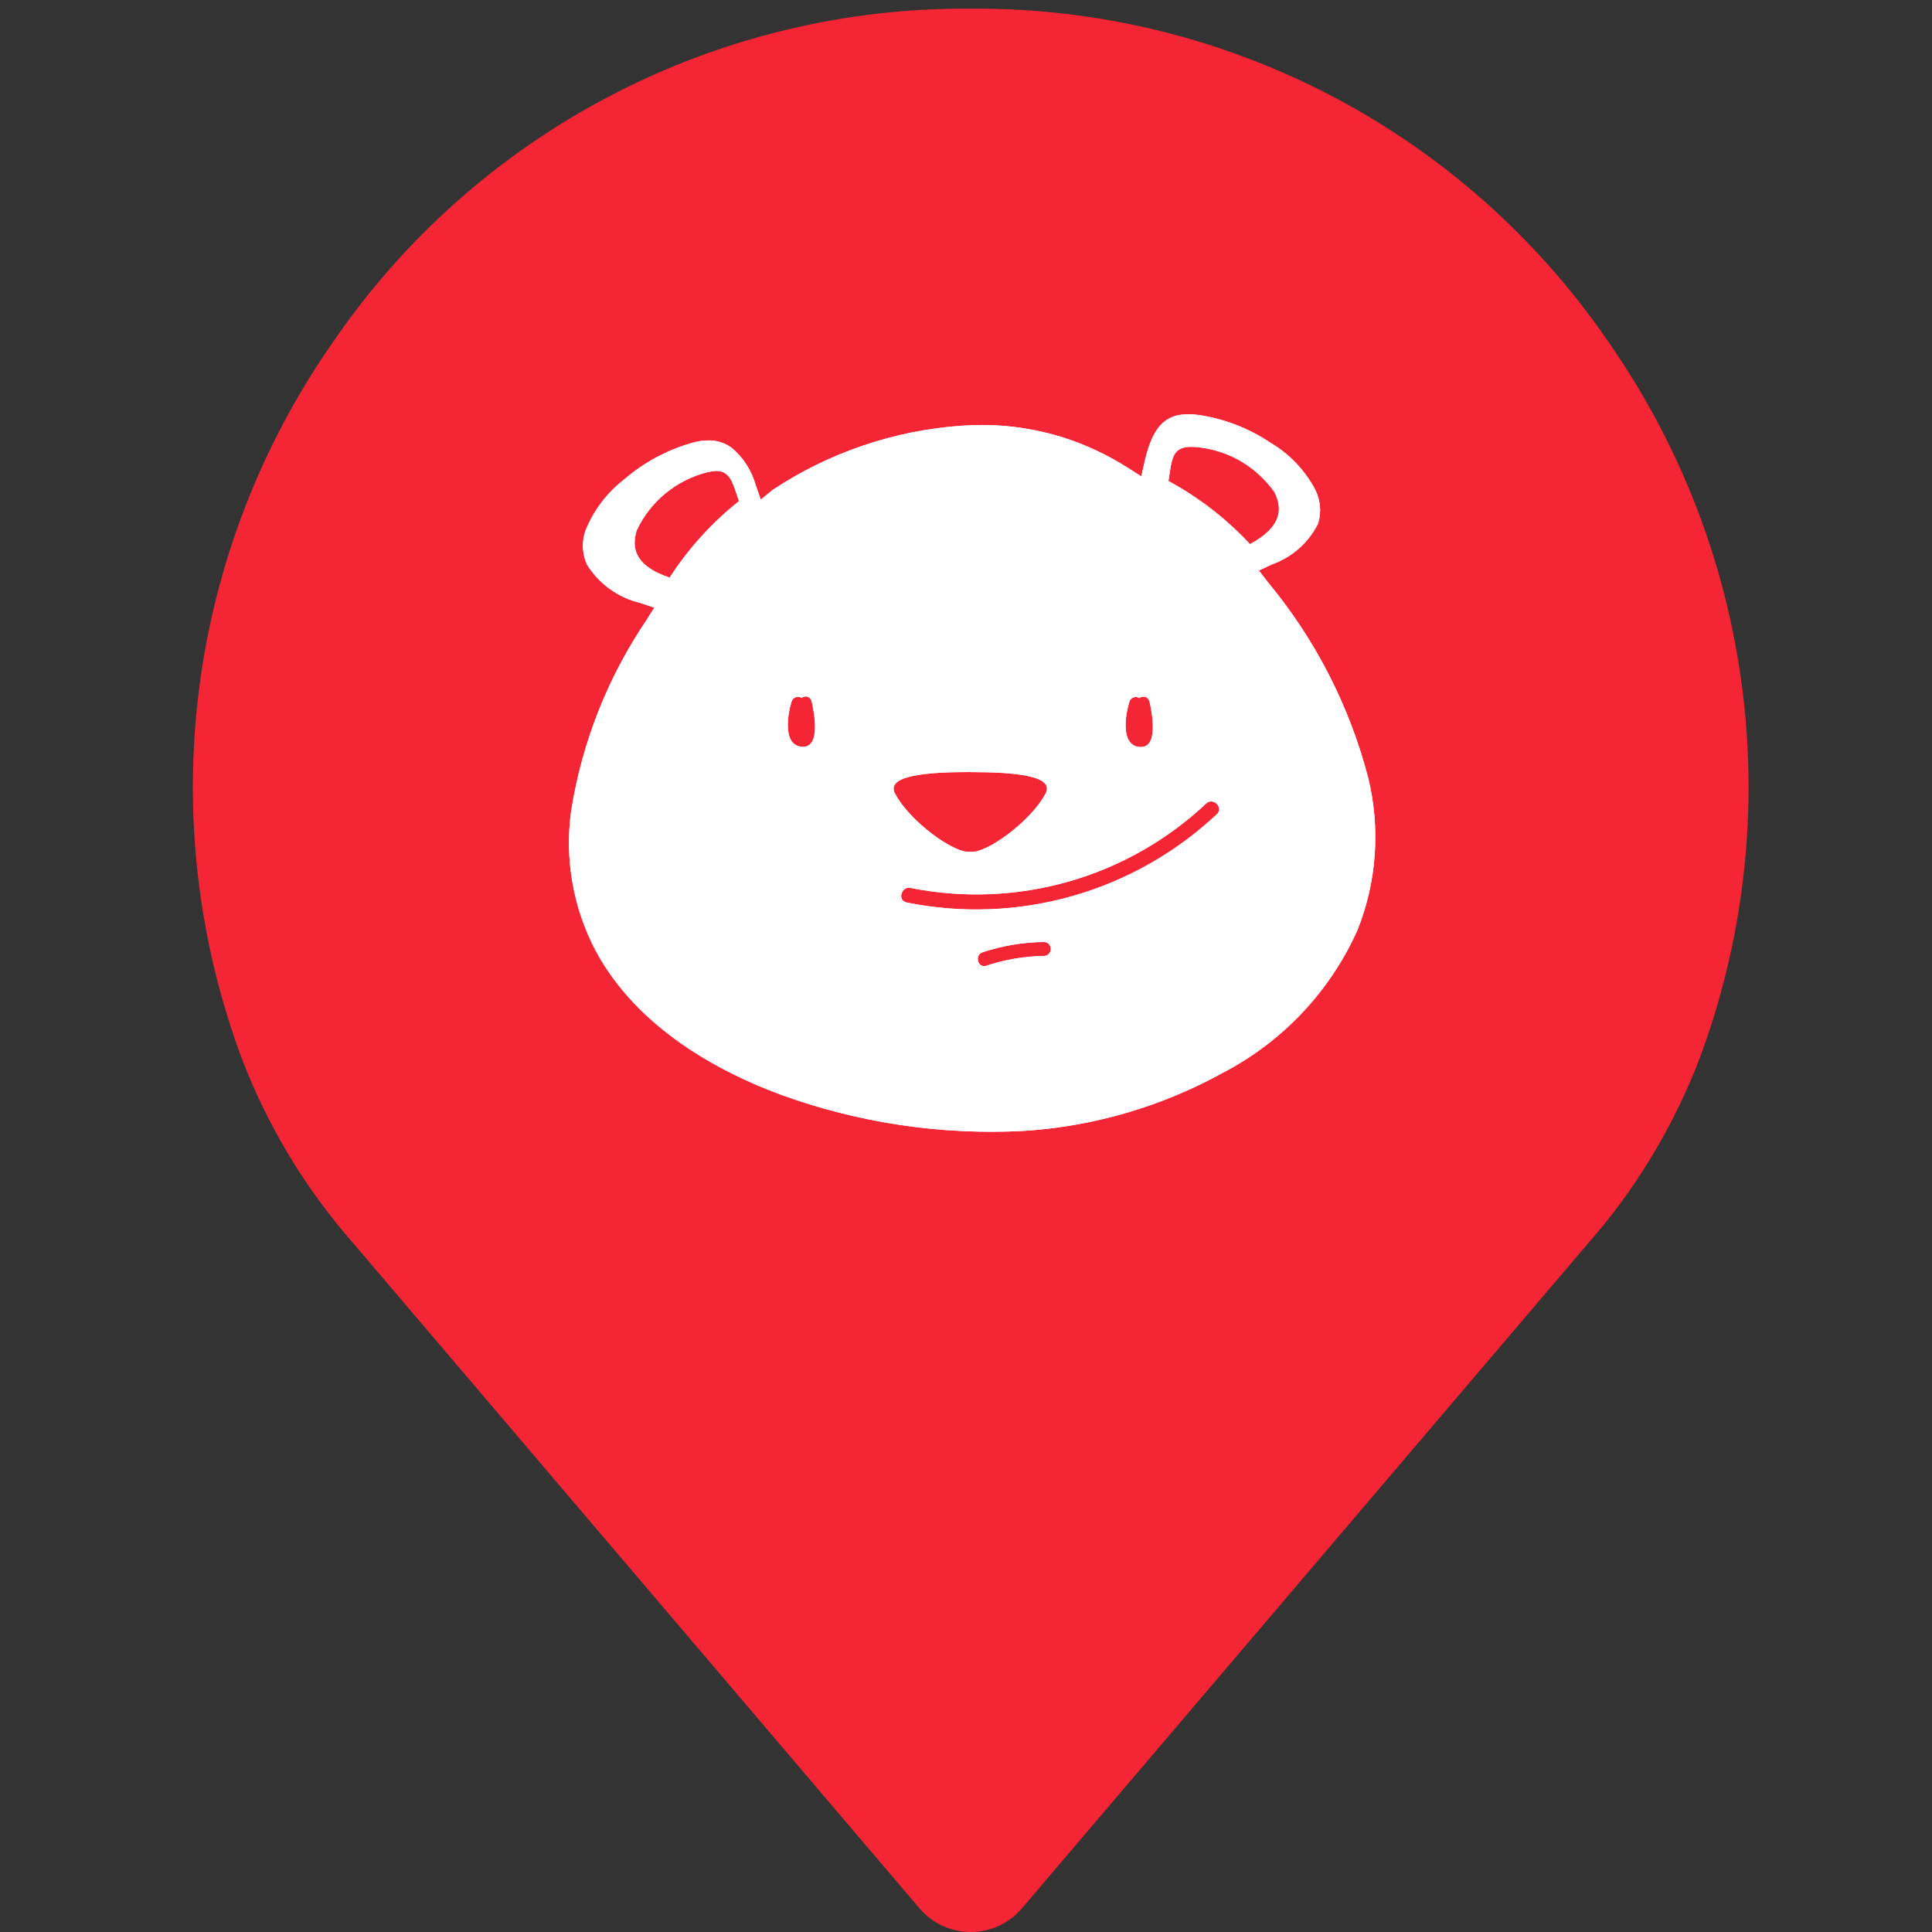
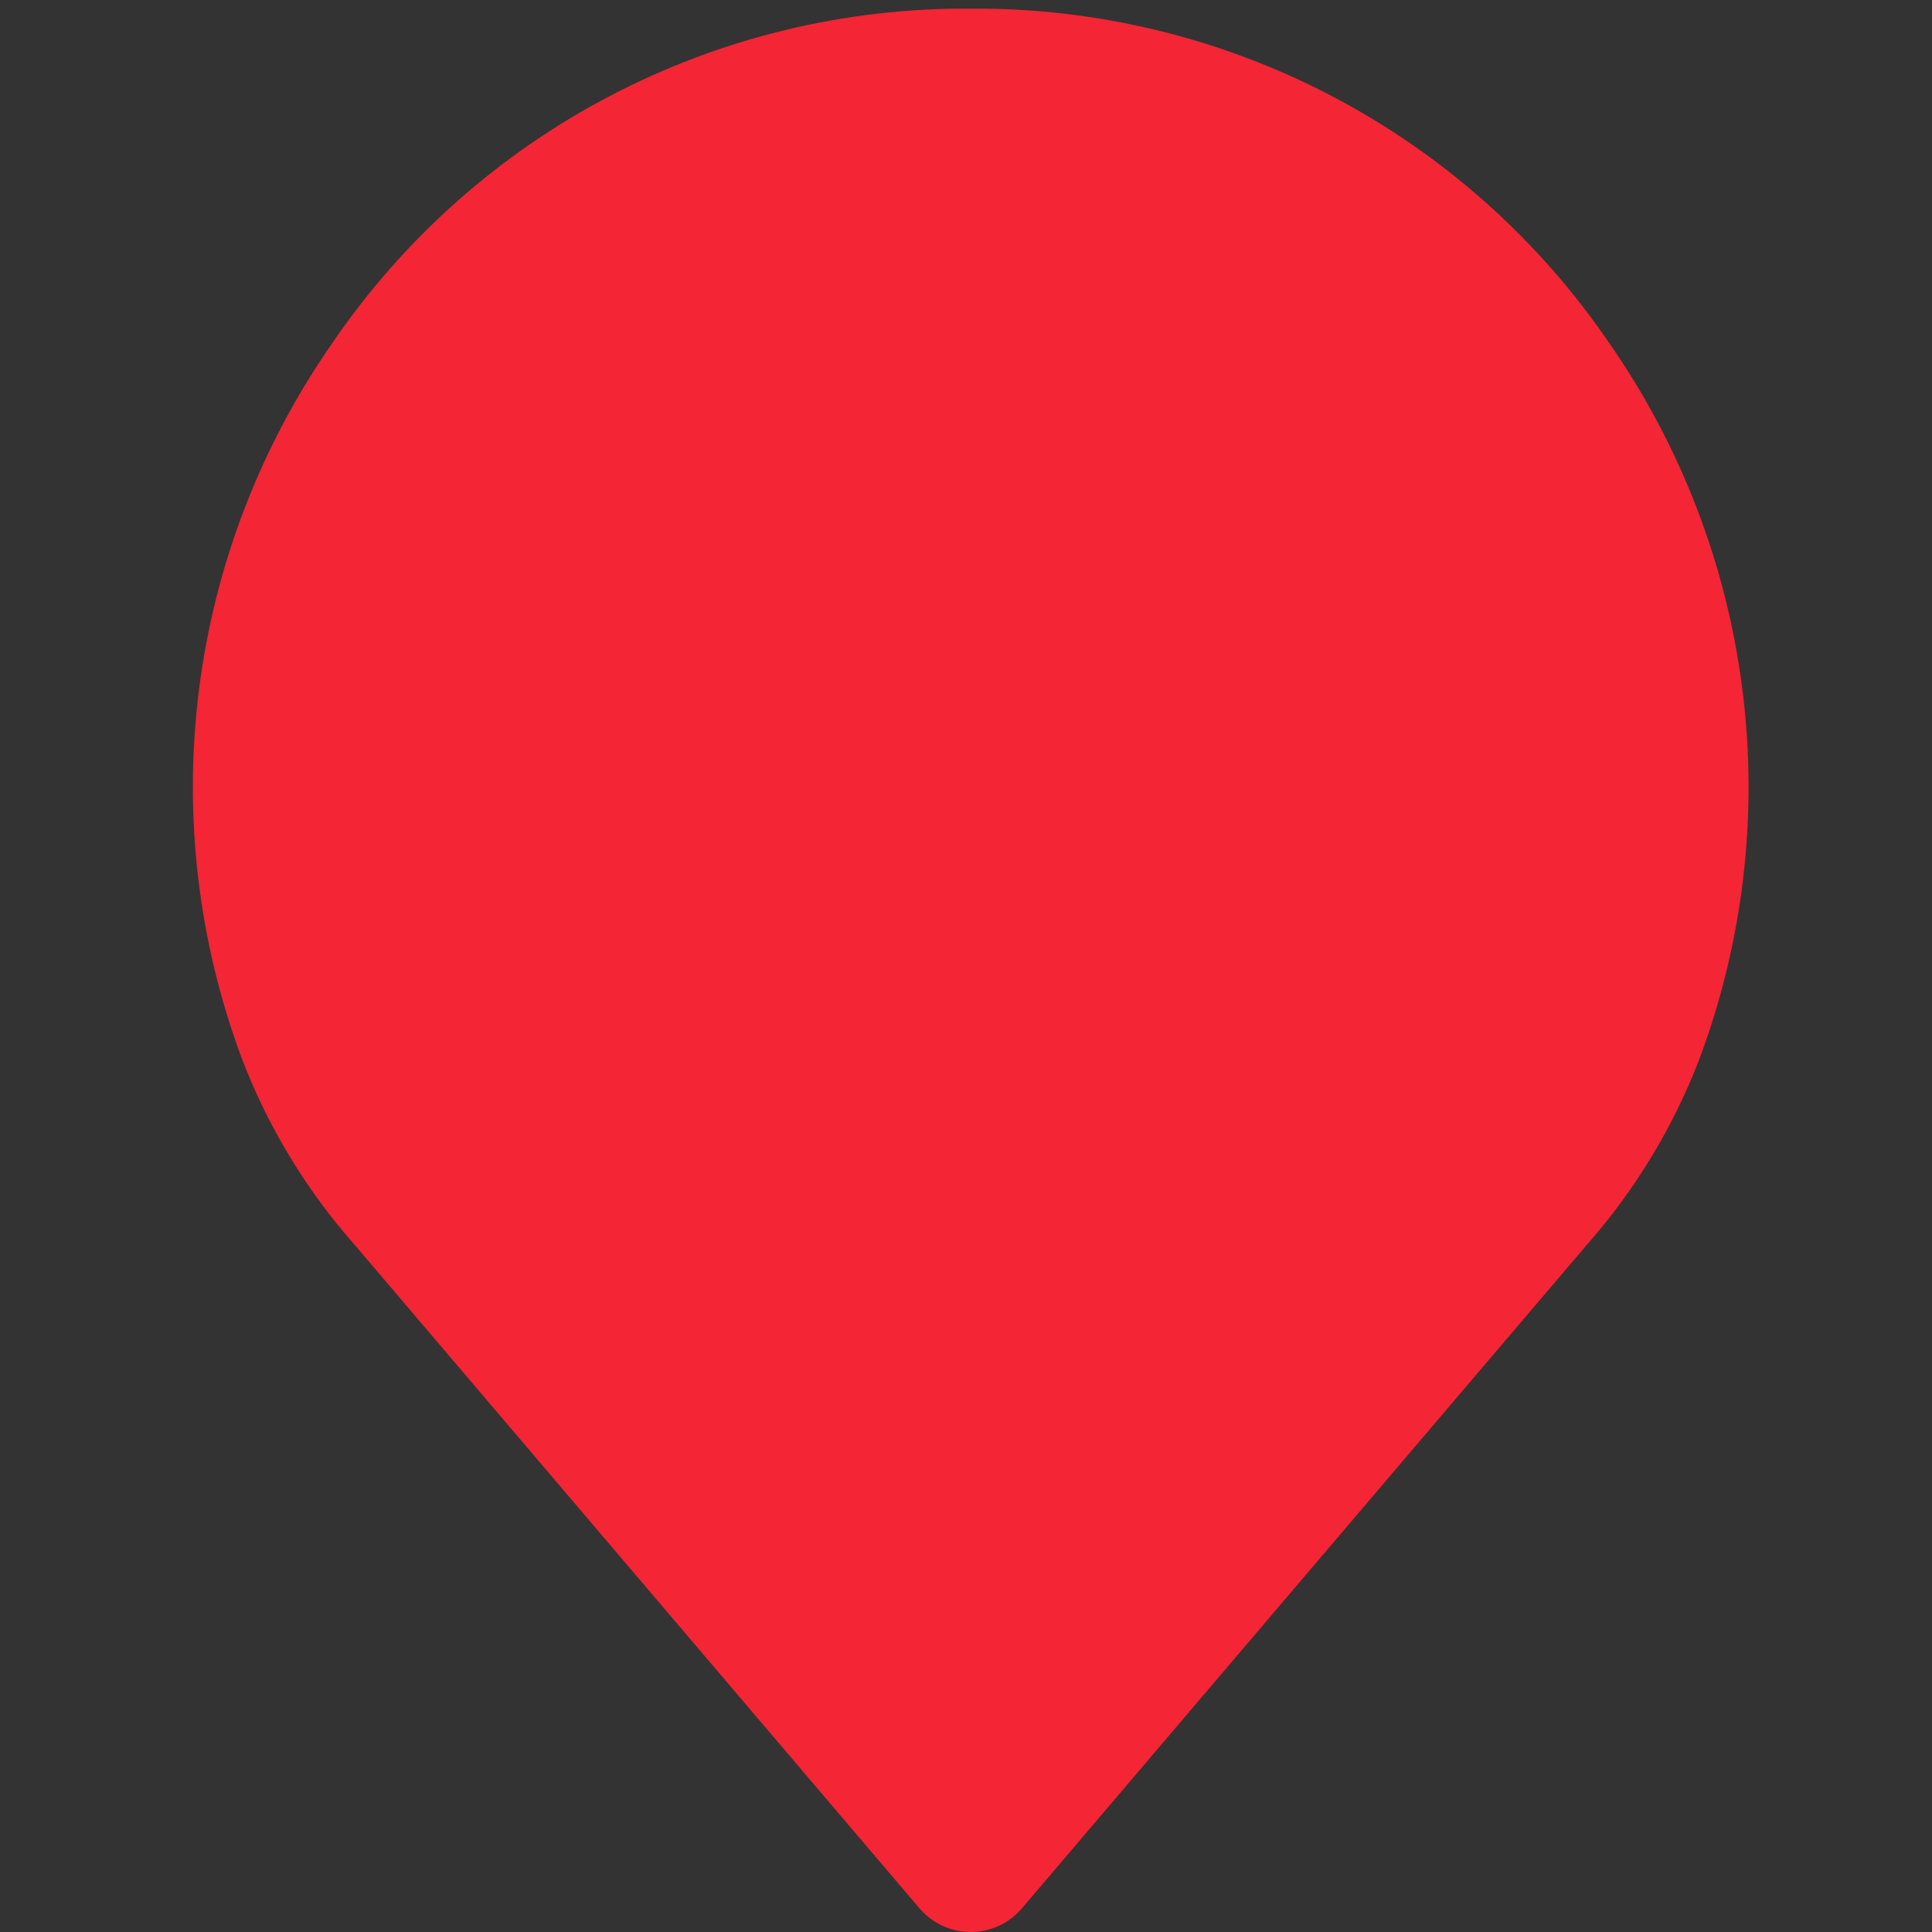
<svg xmlns="http://www.w3.org/2000/svg" width="30" height="30" viewBox="0 0 30 30" fill="none">
  <rect x="0" y="0" width="30" height="30" fill="#333333" stroke="none" />
  <g clip-path="url(#clip0_2510_2)">
    <path d="M26.388 16.445C25.981 17.504 25.389 18.482 24.638 19.332L15.868 29.633C15.77 29.748 15.648 29.84 15.511 29.904C15.374 29.968 15.224 30 15.073 30C14.922 30 14.772 29.967 14.635 29.904C14.498 29.84 14.376 29.748 14.278 29.633L5.507 19.33C4.755 18.479 4.162 17.5 3.756 16.439C3.074 14.612 2.845 12.646 3.09 10.71C3.334 8.775 4.045 6.928 5.16 5.327C6.259 3.715 7.738 2.397 9.467 1.492C11.196 0.586 13.121 0.12 15.073 0.134C17.025 0.12 18.95 0.586 20.68 1.491C22.409 2.397 23.888 3.714 24.988 5.327C26.103 6.929 26.813 8.777 27.057 10.714C27.301 12.65 27.071 14.617 26.388 16.445Z" fill="#F42534" />
-     <path d="M21.079 14.442C21.379 13.69 21.437 12.863 21.245 12.077C20.955 10.964 20.424 9.928 19.69 9.043L19.548 8.859L19.753 8.763C20.063 8.653 20.319 8.427 20.466 8.132C20.522 7.956 20.505 7.765 20.421 7.6C20.261 7.3 20.023 7.05 19.731 6.877C19.389 6.647 18.999 6.497 18.591 6.441C18.13 6.386 17.91 6.58 17.776 7.158L17.722 7.397L17.524 7.271C17.216 7.073 16.883 6.915 16.534 6.801C16.028 6.639 15.495 6.573 14.964 6.609L14.923 6.611C13.877 6.686 12.868 7.03 11.995 7.609L11.813 7.758L11.733 7.528C11.67 7.304 11.54 7.103 11.361 6.953C11.252 6.874 11.12 6.833 10.986 6.839C10.917 6.841 10.849 6.85 10.783 6.867C10.383 6.974 10.012 7.17 9.698 7.44C9.427 7.648 9.217 7.925 9.09 8.242C9.03 8.415 9.04 8.605 9.117 8.771C9.304 9.069 9.601 9.282 9.944 9.363L10.16 9.436L10.034 9.636C9.434 10.524 9.037 11.532 8.869 12.591C8.765 13.338 8.899 14.098 9.251 14.766C9.9 15.97 11.169 16.645 12.12 16.997C13.326 17.436 14.608 17.628 15.889 17.561C16.977 17.493 18.036 17.184 18.99 16.657C19.916 16.175 20.652 15.395 21.079 14.442ZM10.398 8.969C9.913 8.807 9.787 8.558 9.886 8.237C9.99 8.014 10.143 7.817 10.333 7.661C10.524 7.504 10.746 7.392 10.985 7.332C11.333 7.247 11.361 7.454 11.475 7.782C11.054 8.116 10.69 8.517 10.398 8.969ZM17.538 10.894C17.543 10.879 17.551 10.865 17.562 10.854C17.573 10.842 17.587 10.834 17.602 10.829C17.617 10.823 17.633 10.822 17.649 10.824C17.665 10.826 17.68 10.831 17.693 10.84C17.705 10.829 17.72 10.822 17.737 10.819C17.753 10.816 17.769 10.817 17.785 10.822C17.801 10.827 17.815 10.836 17.826 10.848C17.837 10.86 17.845 10.875 17.849 10.891C17.887 11.057 18.004 11.637 17.685 11.598C17.392 11.562 17.479 11.077 17.538 10.894V10.894ZM12.439 11.595C12.146 11.559 12.234 11.075 12.292 10.891C12.297 10.876 12.305 10.863 12.316 10.851C12.328 10.84 12.341 10.831 12.356 10.826C12.371 10.821 12.387 10.819 12.403 10.821C12.419 10.823 12.434 10.829 12.447 10.838C12.46 10.827 12.475 10.819 12.491 10.816C12.507 10.813 12.524 10.814 12.539 10.819C12.555 10.824 12.569 10.833 12.58 10.845C12.591 10.858 12.599 10.872 12.603 10.888C12.641 11.055 12.758 11.634 12.439 11.595V11.595ZM15.064 11.989H15.069C15.736 11.989 16.385 12.04 16.236 12.322C16.01 12.751 15.319 13.256 15.072 13.226H15.061C14.814 13.257 14.123 12.751 13.897 12.322C13.749 12.039 14.399 11.988 15.064 11.988V11.989ZM16.217 14.844C15.911 14.848 15.607 14.899 15.316 14.996C15.183 15.04 15.126 14.83 15.259 14.786C15.568 14.684 15.892 14.63 16.217 14.627C16.244 14.629 16.27 14.642 16.288 14.662C16.306 14.682 16.317 14.708 16.317 14.736C16.317 14.763 16.306 14.789 16.288 14.809C16.27 14.829 16.244 14.842 16.217 14.844ZM18.895 12.643C18.26 13.24 17.491 13.675 16.653 13.914C15.815 14.152 14.932 14.187 14.078 14.014C13.93 13.984 13.993 13.757 14.141 13.788C14.955 13.95 15.796 13.916 16.593 13.689C17.392 13.461 18.124 13.045 18.729 12.477C18.839 12.374 19.005 12.541 18.895 12.645V12.643ZM18.144 7.467C18.199 7.125 18.19 6.916 18.548 6.94C18.794 6.957 19.032 7.029 19.247 7.15C19.461 7.271 19.646 7.439 19.788 7.64C19.941 7.939 19.86 8.205 19.41 8.45C19.044 8.056 18.616 7.725 18.144 7.469V7.467Z" fill="white" />
-     <path d="M21.079 14.442C21.379 13.69 21.437 12.863 21.245 12.077C20.955 10.964 20.424 9.928 19.69 9.043L19.548 8.859L19.753 8.763C20.063 8.653 20.319 8.427 20.466 8.132C20.522 7.956 20.505 7.765 20.421 7.6C20.261 7.3 20.023 7.05 19.731 6.877C19.389 6.647 18.999 6.497 18.591 6.441C18.13 6.386 17.91 6.58 17.776 7.158L17.722 7.397L17.524 7.271C17.216 7.073 16.883 6.915 16.534 6.801C16.028 6.639 15.495 6.573 14.964 6.609L14.923 6.611C13.877 6.686 12.868 7.03 11.995 7.609L11.813 7.758L11.733 7.528C11.67 7.304 11.54 7.103 11.361 6.953C11.252 6.874 11.12 6.833 10.986 6.839C10.917 6.841 10.849 6.85 10.783 6.867C10.383 6.974 10.012 7.17 9.698 7.44C9.427 7.648 9.217 7.925 9.09 8.242C9.03 8.415 9.04 8.605 9.117 8.771C9.304 9.069 9.601 9.282 9.944 9.363L10.16 9.436L10.034 9.636C9.434 10.524 9.037 11.532 8.869 12.591C8.765 13.338 8.899 14.098 9.251 14.766C9.9 15.97 11.169 16.645 12.12 16.997C13.326 17.436 14.608 17.628 15.889 17.561C16.977 17.493 18.036 17.184 18.99 16.657C19.916 16.175 20.652 15.395 21.079 14.442ZM10.398 8.969C9.913 8.807 9.787 8.558 9.886 8.237C9.99 8.014 10.143 7.817 10.333 7.661C10.524 7.504 10.746 7.392 10.985 7.332C11.333 7.247 11.361 7.454 11.475 7.782C11.054 8.116 10.69 8.517 10.398 8.969ZM17.538 10.894C17.543 10.879 17.551 10.865 17.562 10.854C17.573 10.842 17.587 10.834 17.602 10.829C17.617 10.823 17.633 10.822 17.649 10.824C17.665 10.826 17.68 10.831 17.693 10.84C17.705 10.829 17.72 10.822 17.737 10.819C17.753 10.816 17.769 10.817 17.785 10.822C17.801 10.827 17.815 10.836 17.826 10.848C17.837 10.86 17.845 10.875 17.849 10.891C17.887 11.057 18.004 11.637 17.685 11.598C17.392 11.562 17.479 11.077 17.538 10.894V10.894ZM12.439 11.595C12.146 11.559 12.234 11.075 12.292 10.891C12.297 10.876 12.305 10.863 12.316 10.851C12.328 10.84 12.341 10.831 12.356 10.826C12.371 10.821 12.387 10.819 12.403 10.821C12.419 10.823 12.434 10.829 12.447 10.838C12.46 10.827 12.475 10.819 12.491 10.816C12.507 10.813 12.524 10.814 12.539 10.819C12.555 10.824 12.569 10.833 12.58 10.845C12.591 10.858 12.599 10.872 12.603 10.888C12.641 11.055 12.758 11.634 12.439 11.595V11.595ZM15.064 11.989H15.069C15.736 11.989 16.385 12.04 16.236 12.322C16.01 12.751 15.319 13.256 15.072 13.226H15.061C14.814 13.257 14.123 12.751 13.897 12.322C13.749 12.039 14.399 11.988 15.064 11.988V11.989ZM16.217 14.844C15.911 14.848 15.607 14.899 15.316 14.996C15.183 15.04 15.126 14.83 15.259 14.786C15.568 14.684 15.892 14.63 16.217 14.627C16.244 14.629 16.27 14.642 16.288 14.662C16.306 14.682 16.317 14.708 16.317 14.736C16.317 14.763 16.306 14.789 16.288 14.809C16.27 14.829 16.244 14.842 16.217 14.844ZM18.895 12.643C18.26 13.24 17.491 13.675 16.653 13.914C15.815 14.152 14.932 14.187 14.078 14.014C13.93 13.984 13.993 13.757 14.141 13.788C14.955 13.95 15.796 13.916 16.593 13.689C17.392 13.461 18.124 13.045 18.729 12.477C18.839 12.374 19.005 12.541 18.895 12.645V12.643ZM18.144 7.467C18.199 7.125 18.19 6.916 18.548 6.94C18.794 6.957 19.032 7.029 19.247 7.15C19.461 7.271 19.646 7.439 19.788 7.64C19.941 7.939 19.86 8.205 19.41 8.45C19.044 8.056 18.616 7.725 18.144 7.469V7.467Z" fill="white" />
  </g>
  <defs>
    <clipPath id="clip0_2510_2">
      <rect width="30" height="30" fill="white" />
    </clipPath>
  </defs>
</svg>